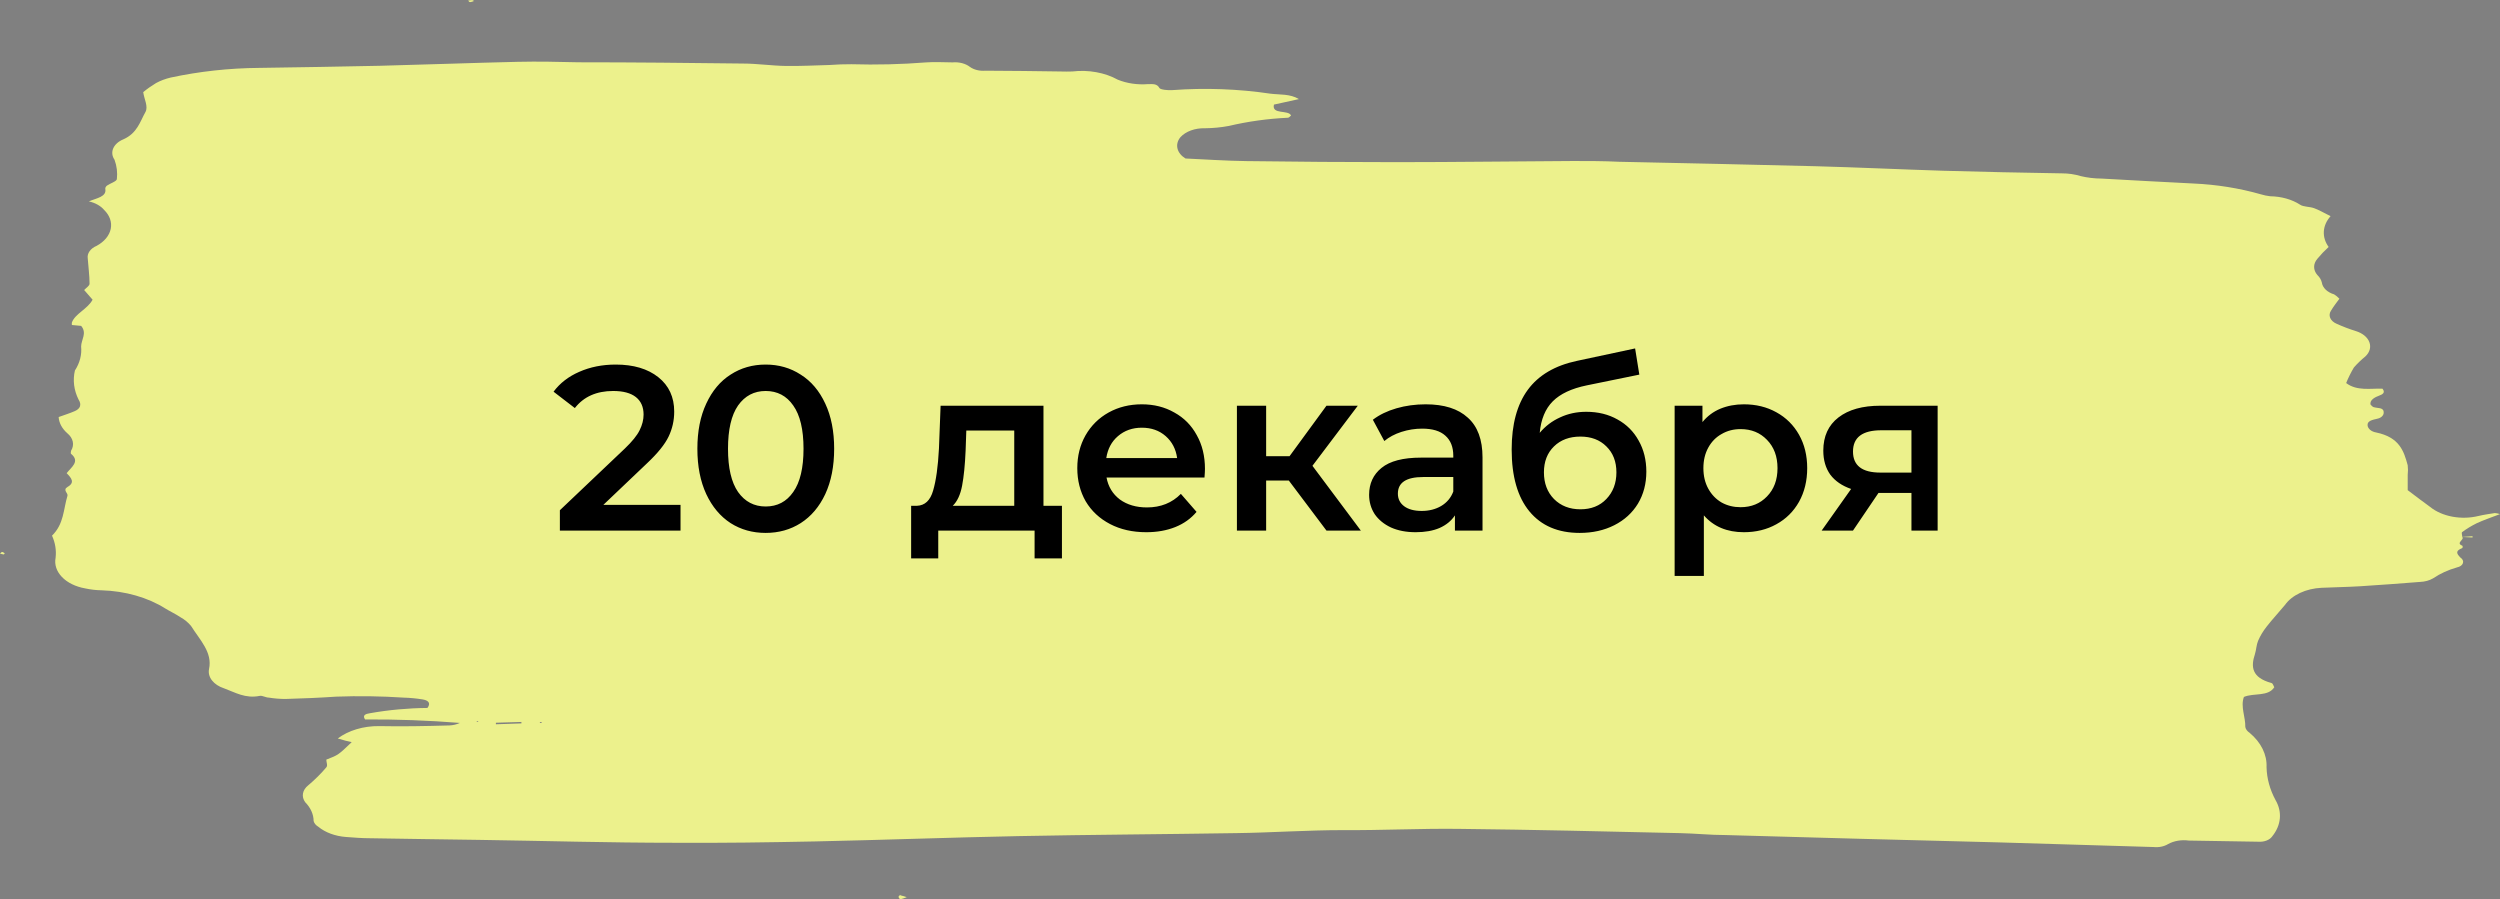
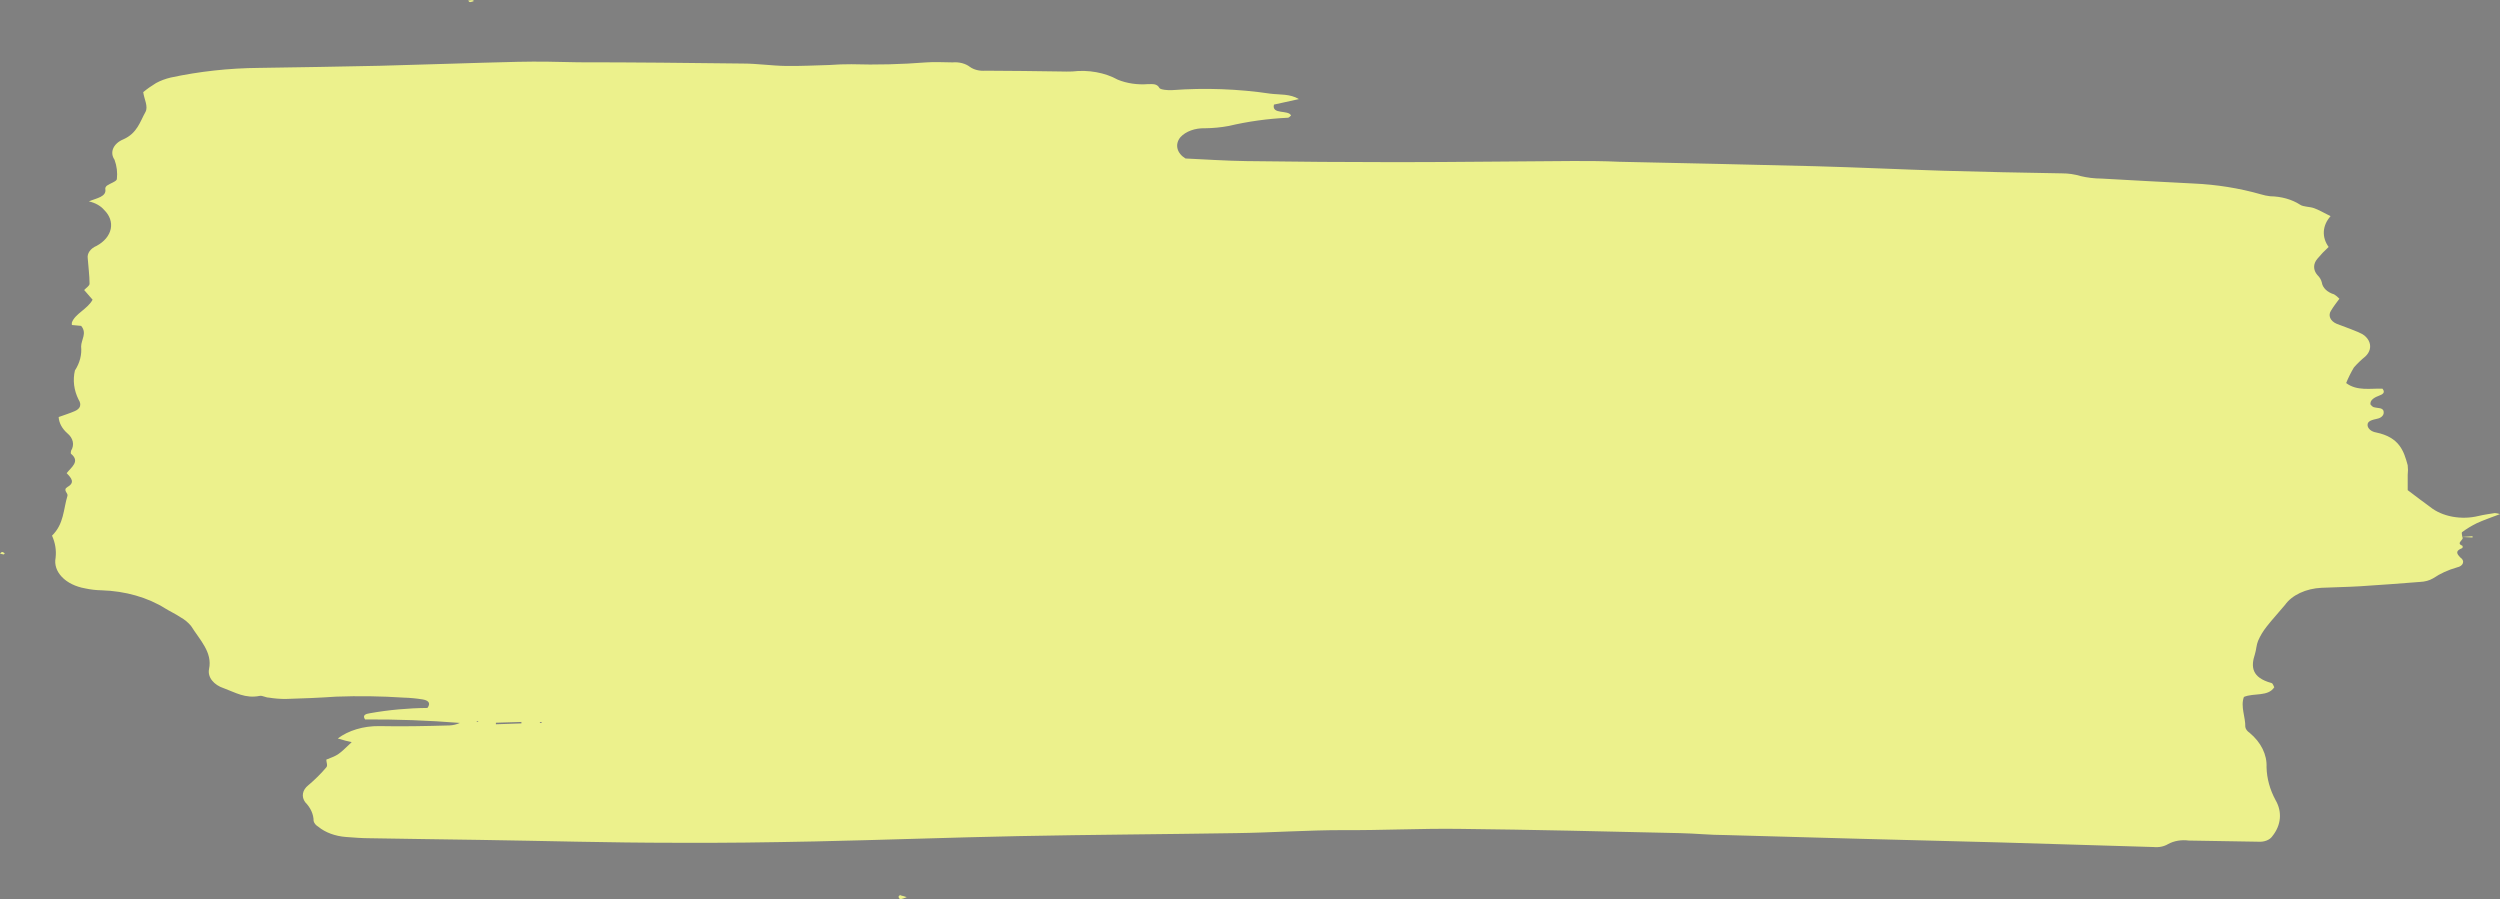
<svg xmlns="http://www.w3.org/2000/svg" width="278" height="100" viewBox="0 0 278 100" fill="none">
  <rect x="0" y="0" width="278" height="100" fill="#808080" stroke="none" />
-   <path d="M273.811 59.714C274.072 60.026 273.029 60.369 273.811 60.681C273.838 60.721 273.851 60.765 273.851 60.809C273.851 60.854 273.838 60.898 273.811 60.938C273.106 61.228 273.075 61.486 273.612 62.012C273.73 62.089 273.816 62.186 273.863 62.294C273.909 62.401 273.914 62.515 273.876 62.625C273.839 62.734 273.761 62.834 273.649 62.916C273.538 62.997 273.398 63.056 273.244 63.086C272.244 63.37 271.333 63.785 270.559 64.311C270.157 64.547 269.656 64.687 269.132 64.708C266.912 64.887 264.687 65.048 262.458 65.191C261.015 65.277 259.588 65.299 258.146 65.363C257.293 65.405 256.469 65.602 255.759 65.936C255.048 66.269 254.474 66.727 254.096 67.264C253.421 68.081 252.684 68.865 252.04 69.692C251.652 70.187 251.339 70.709 251.104 71.249C250.904 71.721 250.904 72.237 250.751 72.731C250.291 74.116 250.352 75.341 252.592 75.953C252.761 76.007 252.807 76.275 252.899 76.425C252.193 77.499 250.643 77.027 249.523 77.499C249.124 78.573 249.708 79.723 249.677 80.84C249.724 81.086 249.892 81.314 250.152 81.484C251.432 82.553 252.103 83.914 252.04 85.307C252.069 86.567 252.411 87.814 253.052 88.991C253.422 89.634 253.581 90.327 253.517 91.018C253.453 91.71 253.169 92.382 252.684 92.986C252.55 93.187 252.33 93.353 252.055 93.463C251.781 93.572 251.464 93.62 251.15 93.599L243.386 93.47C242.988 93.415 242.577 93.422 242.183 93.488C241.788 93.555 241.419 93.681 241.1 93.856C240.88 93.991 240.62 94.091 240.339 94.149C240.059 94.206 239.763 94.22 239.474 94.189C233.735 94.017 228.013 93.835 222.274 93.674L206.931 93.276L191.88 92.858C190.177 92.858 188.474 92.675 186.77 92.643C178.608 92.46 170.445 92.256 162.222 92.17C157.926 92.116 153.614 92.342 149.318 92.31C145.36 92.31 141.432 92.589 137.489 92.643C129.403 92.772 121.333 92.814 113.247 92.976C105.713 93.126 98.195 93.405 90.662 93.566C85.461 93.674 80.259 93.749 75.058 93.717C67.785 93.717 60.513 93.502 53.256 93.394C49.22 93.33 45.185 93.287 41.15 93.212C40.245 93.212 39.355 93.137 38.465 93.072C37.272 92.981 36.174 92.574 35.396 91.934C35.122 91.772 34.937 91.548 34.875 91.3C34.871 90.552 34.545 89.822 33.939 89.206C33.718 88.905 33.631 88.565 33.692 88.23C33.752 87.894 33.956 87.579 34.276 87.326C35.022 86.699 35.694 86.031 36.286 85.329C36.47 85.125 36.286 84.781 36.286 84.47C37.621 83.954 37.621 83.954 39.109 82.526L38.419 82.365L37.56 82.118C38.146 81.675 38.859 81.324 39.652 81.087C40.445 80.85 41.3 80.733 42.163 80.743C44.771 80.797 47.364 80.743 49.972 80.668C50.39 80.65 50.793 80.553 51.138 80.388C47.639 80.11 44.119 79.981 40.598 80.002C40.26 79.529 40.674 79.379 41.119 79.314C43.216 78.941 45.369 78.743 47.533 78.724C47.978 78.122 47.533 77.865 47.011 77.779C46.311 77.662 45.597 77.594 44.878 77.575C42.385 77.41 39.877 77.374 37.376 77.467C35.504 77.596 33.617 77.671 31.729 77.725C31.115 77.723 30.502 77.673 29.904 77.575C29.551 77.575 29.182 77.328 28.891 77.381C27.28 77.704 26.175 77.005 24.917 76.544C24.346 76.359 23.875 76.05 23.573 75.663C23.272 75.276 23.157 74.832 23.245 74.396C23.644 72.548 22.232 71.174 21.25 69.616C20.942 69.231 20.531 68.892 20.038 68.618C19.532 68.274 18.918 67.995 18.381 67.662C16.43 66.434 13.929 65.72 11.308 65.642C10.683 65.631 10.063 65.559 9.467 65.428C8.415 65.244 7.498 64.795 6.892 64.166C6.286 63.538 6.034 62.774 6.183 62.023C6.279 61.193 6.143 60.358 5.784 59.564C7.119 58.264 7.042 56.642 7.503 55.128C7.595 54.838 6.935 54.495 7.503 54.151C8.377 53.657 7.932 53.152 7.411 52.615C7.917 51.96 8.945 51.315 7.902 50.467C7.825 50.403 7.902 50.22 7.902 50.123C8.099 49.805 8.165 49.453 8.092 49.11C8.019 48.766 7.809 48.444 7.487 48.179C6.902 47.664 6.563 47.033 6.521 46.375C7.104 46.16 7.748 45.967 8.331 45.709C8.914 45.451 9.114 45.011 8.73 44.42C8.216 43.386 8.079 42.279 8.331 41.198C8.873 40.364 9.11 39.449 9.022 38.535C9.022 37.783 9.712 37.042 9.022 36.237L7.994 36.14C7.978 36.047 7.978 35.953 7.994 35.861C8.347 34.883 9.743 34.368 10.295 33.326L9.359 32.252C9.543 32.037 9.958 31.79 9.958 31.554C9.958 30.609 9.82 29.674 9.758 28.74C9.714 28.463 9.784 28.183 9.961 27.934C10.138 27.684 10.414 27.476 10.755 27.333C11.601 26.872 12.159 26.2 12.313 25.457C12.467 24.715 12.206 23.959 11.584 23.349C11.203 22.895 10.597 22.555 9.881 22.393C10.74 22.028 11.891 21.888 11.707 20.986C11.707 20.86 11.773 20.738 11.891 20.642C12.259 20.384 12.98 20.17 12.995 19.912C13.079 19.191 12.991 18.465 12.735 17.764C12.46 17.366 12.41 16.911 12.595 16.488C12.78 16.066 13.186 15.709 13.732 15.487C15.266 14.8 15.573 13.522 16.172 12.458C16.509 11.857 16.033 11.03 15.926 10.246C16.362 9.883 16.839 9.546 17.353 9.236C17.843 8.97 18.392 8.763 18.979 8.624C22.163 7.94 25.469 7.578 28.799 7.55C33.279 7.475 37.775 7.421 42.255 7.314C47.364 7.185 52.473 6.992 57.598 6.874C59.838 6.82 62.078 6.874 64.318 6.927C70.455 6.927 76.592 6.992 82.637 7.067C84.172 7.067 85.829 7.314 87.424 7.335C89.02 7.357 90.631 7.271 92.242 7.228C93.047 7.167 93.857 7.139 94.666 7.142C97.447 7.224 100.232 7.156 102.998 6.938C103.964 6.863 104.962 6.938 105.928 6.938C106.285 6.907 106.647 6.936 106.983 7.024C107.32 7.112 107.621 7.256 107.861 7.443C108.08 7.599 108.348 7.719 108.643 7.791C108.938 7.864 109.254 7.888 109.564 7.862C112.341 7.862 115.119 7.915 117.896 7.948C118.345 7.963 118.796 7.963 119.246 7.948C120.132 7.843 121.039 7.87 121.909 8.028C122.778 8.185 123.591 8.469 124.294 8.86C125.309 9.274 126.487 9.447 127.654 9.355C128.176 9.355 128.651 9.279 128.927 9.784C129.019 9.967 129.879 10.063 130.37 10.02C134.013 9.752 137.694 9.886 141.278 10.418C142.291 10.547 143.457 10.418 144.439 11.019L141.662 11.631C141.386 12.78 143.288 12.179 143.565 12.845C143.442 12.942 143.334 13.092 143.212 13.092C140.976 13.197 138.768 13.504 136.645 14.005C135.779 14.167 134.887 14.254 133.991 14.263C133.45 14.246 132.913 14.329 132.433 14.505C131.953 14.68 131.548 14.941 131.259 15.261C130.947 15.64 130.832 16.083 130.936 16.514C131.039 16.946 131.355 17.338 131.827 17.624C133.96 17.721 136.277 17.882 138.609 17.914C144.163 17.989 149.732 18.032 155.287 18.032C161.838 18.032 168.39 17.936 174.941 17.904C176.644 17.904 178.347 17.904 180.05 17.989C187.323 18.151 194.595 18.29 201.853 18.483C206.609 18.612 211.35 18.838 216.106 18.988C220.494 19.117 224.898 19.203 229.286 19.278C229.999 19.276 230.704 19.379 231.357 19.579C232.113 19.76 232.906 19.855 233.705 19.858C237.111 20.052 240.502 20.234 243.908 20.406C246.485 20.52 249.019 20.926 251.411 21.609C251.739 21.71 252.085 21.782 252.439 21.824C253.682 21.84 254.873 22.176 255.783 22.769C256.121 23.005 256.827 22.973 257.318 23.145C257.809 23.316 258.468 23.692 259.159 24.036C258.706 24.546 258.449 25.129 258.411 25.729C258.374 26.329 258.557 26.926 258.944 27.462C258.484 27.883 258.064 28.324 257.686 28.783C257.453 29.054 257.33 29.364 257.33 29.68C257.33 29.996 257.453 30.306 257.686 30.577C257.952 30.83 258.126 31.125 258.192 31.436C258.235 31.718 258.384 31.986 258.624 32.215C258.864 32.443 259.186 32.623 259.558 32.735C259.78 32.879 259.976 33.041 260.141 33.219C259.834 33.648 259.481 34.078 259.22 34.529C259.039 34.786 259.004 35.081 259.12 35.356C259.237 35.631 259.497 35.865 259.849 36.011C260.524 36.317 261.232 36.586 261.967 36.816C262.336 36.929 262.664 37.1 262.926 37.314C263.187 37.529 263.375 37.783 263.476 38.056C263.576 38.329 263.587 38.615 263.506 38.892C263.425 39.168 263.256 39.428 263.01 39.652C262.545 40.032 262.124 40.438 261.752 40.865C261.418 41.43 261.131 42.007 260.893 42.595C262.089 43.508 263.608 43.175 264.928 43.218C265.296 43.669 264.928 43.862 264.544 44.002C264.161 44.141 263.47 44.463 263.608 45C263.716 45.086 263.792 45.215 263.93 45.269C264.375 45.419 265.081 45.269 265.066 45.87C265.074 46.028 265.005 46.182 264.871 46.309C264.738 46.436 264.547 46.527 264.329 46.568C263.808 46.687 263.24 46.805 263.271 47.277C263.283 47.468 263.385 47.651 263.559 47.799C263.733 47.946 263.971 48.049 264.237 48.093C266.815 48.63 267.306 50.145 267.736 51.734C267.778 52.092 267.778 52.451 267.736 52.808C267.736 53.496 267.736 54.172 267.736 54.505C268.764 55.279 269.485 55.837 270.236 56.374C270.886 56.9 271.748 57.277 272.709 57.455C273.67 57.634 274.685 57.605 275.622 57.373C276.22 57.233 276.834 57.147 277.432 57.051C277.63 57.068 277.822 57.107 278 57.169C277.079 57.523 276.22 57.813 275.422 58.178C274.835 58.469 274.29 58.8 273.796 59.166C273.689 59.242 273.796 59.489 273.796 59.65L273.811 59.714ZM57.981 80.442V80.281L55.143 80.367V80.539L57.981 80.442ZM53.025 80.292L53.225 80.227L53.025 80.174V80.292ZM60.237 80.292H60.037C60.037 80.292 60.037 80.356 60.037 80.388H60.221C60.221 80.388 60.221 80.346 60.237 80.313V80.292ZM52.565 0C52.4 0.007 52.235 0.025 52.074 0.054C52.074 0.118 52.212 0.247 52.274 0.236C52.432 0.214 52.584 0.17 52.719 0.107C52.719 0.107 52.565 0.011 52.519 0.022L52.565 0ZM100.128 99.495C100.128 99.495 99.914 99.645 99.914 99.731C99.914 99.817 100.082 100.01 100.113 100C100.364 99.938 100.606 99.859 100.834 99.763C100.601 99.684 100.36 99.616 100.113 99.559L100.128 99.495ZM273.811 59.714L274.947 59.768V59.628L273.827 59.703L273.811 59.714ZM0.43 61.658C0.43 61.658 0.537 61.54 0.522 61.529C0.506 61.518 0.338 61.379 0.245 61.379C0.153 61.379 0.077 61.497 0 61.561C0.138 61.603 0.282 61.636 0.43 61.658V61.658Z" fill="#ECF18C" />
-   <path d="M75.674 56.14V59H62.258V56.738L69.486 49.874C70.3 49.094 70.846 48.418 71.124 47.846C71.418 47.257 71.566 46.676 71.566 46.104C71.566 45.255 71.28 44.605 70.708 44.154C70.136 43.703 69.295 43.478 68.186 43.478C66.331 43.478 64.91 44.111 63.922 45.376L61.556 43.556C62.266 42.603 63.22 41.866 64.416 41.346C65.629 40.809 66.981 40.54 68.472 40.54C70.448 40.54 72.025 41.008 73.204 41.944C74.382 42.88 74.972 44.154 74.972 45.766C74.972 46.754 74.764 47.681 74.348 48.548C73.932 49.415 73.134 50.403 71.956 51.512L67.094 56.14H75.674ZM85.14 59.26C83.684 59.26 82.384 58.896 81.24 58.168C80.096 57.423 79.195 56.348 78.536 54.944C77.878 53.523 77.548 51.841 77.548 49.9C77.548 47.959 77.878 46.286 78.536 44.882C79.195 43.461 80.096 42.386 81.24 41.658C82.384 40.913 83.684 40.54 85.14 40.54C86.596 40.54 87.896 40.913 89.04 41.658C90.202 42.386 91.112 43.461 91.77 44.882C92.429 46.286 92.758 47.959 92.758 49.9C92.758 51.841 92.429 53.523 91.77 54.944C91.112 56.348 90.202 57.423 89.04 58.168C87.896 58.896 86.596 59.26 85.14 59.26ZM85.14 56.322C86.44 56.322 87.463 55.785 88.208 54.71C88.971 53.635 89.352 52.032 89.352 49.9C89.352 47.768 88.971 46.165 88.208 45.09C87.463 44.015 86.44 43.478 85.14 43.478C83.858 43.478 82.835 44.015 82.072 45.09C81.327 46.165 80.954 47.768 80.954 49.9C80.954 52.032 81.327 53.635 82.072 54.71C82.835 55.785 83.858 56.322 85.14 56.322ZM118.088 56.244V62.094H115.046V59H104.334V62.094H101.318V56.244H101.968C102.852 56.209 103.45 55.646 103.762 54.554C104.091 53.445 104.308 51.885 104.412 49.874L104.594 45.116H116.034V56.244H118.088ZM107.376 50.108C107.307 51.703 107.177 53.003 106.986 54.008C106.795 55.013 106.449 55.759 105.946 56.244H112.784V47.872H107.454L107.376 50.108ZM133.991 52.136C133.991 52.361 133.973 52.682 133.939 53.098H123.045C123.235 54.121 123.729 54.935 124.527 55.542C125.341 56.131 126.347 56.426 127.543 56.426C129.068 56.426 130.325 55.923 131.313 54.918L133.055 56.92C132.431 57.665 131.642 58.229 130.689 58.61C129.735 58.991 128.661 59.182 127.465 59.182C125.939 59.182 124.596 58.879 123.435 58.272C122.273 57.665 121.372 56.825 120.731 55.75C120.107 54.658 119.795 53.427 119.795 52.058C119.795 50.706 120.098 49.493 120.705 48.418C121.329 47.326 122.187 46.477 123.279 45.87C124.371 45.263 125.601 44.96 126.971 44.96C128.323 44.96 129.527 45.263 130.585 45.87C131.659 46.459 132.491 47.3 133.081 48.392C133.687 49.467 133.991 50.715 133.991 52.136ZM126.971 47.56C125.931 47.56 125.047 47.872 124.319 48.496C123.608 49.103 123.175 49.917 123.019 50.94H130.897C130.758 49.935 130.333 49.12 129.623 48.496C128.912 47.872 128.028 47.56 126.971 47.56ZM143.317 53.436H140.795V59H137.545V45.116H140.795V50.732H143.395L147.503 45.116H150.987L145.943 51.798L151.325 59H147.503L143.317 53.436ZM158.538 44.96C160.583 44.96 162.143 45.454 163.218 46.442C164.31 47.413 164.856 48.886 164.856 50.862V59H161.788V57.31C161.389 57.917 160.817 58.385 160.072 58.714C159.344 59.026 158.46 59.182 157.42 59.182C156.38 59.182 155.47 59.009 154.69 58.662C153.91 58.298 153.303 57.804 152.87 57.18C152.454 56.539 152.246 55.819 152.246 55.022C152.246 53.774 152.705 52.777 153.624 52.032C154.56 51.269 156.024 50.888 158.018 50.888H161.606V50.68C161.606 49.709 161.311 48.964 160.722 48.444C160.15 47.924 159.292 47.664 158.148 47.664C157.368 47.664 156.596 47.785 155.834 48.028C155.088 48.271 154.456 48.609 153.936 49.042L152.662 46.676C153.39 46.121 154.265 45.697 155.288 45.402C156.31 45.107 157.394 44.96 158.538 44.96ZM158.096 56.816C158.91 56.816 159.63 56.634 160.254 56.27C160.895 55.889 161.346 55.351 161.606 54.658V53.046H158.252C156.38 53.046 155.444 53.661 155.444 54.892C155.444 55.481 155.678 55.949 156.146 56.296C156.614 56.643 157.264 56.816 158.096 56.816ZM176.391 45.792C177.709 45.792 178.87 46.078 179.875 46.65C180.881 47.205 181.661 47.985 182.215 48.99C182.787 49.995 183.073 51.148 183.073 52.448C183.073 53.783 182.761 54.97 182.137 56.01C181.513 57.033 180.638 57.83 179.511 58.402C178.385 58.974 177.102 59.26 175.663 59.26C173.254 59.26 171.391 58.463 170.073 56.868C168.756 55.273 168.097 52.977 168.097 49.978C168.097 47.187 168.695 44.977 169.891 43.348C171.087 41.719 172.916 40.644 175.377 40.124L181.825 38.746L182.293 41.658L176.443 42.854C174.762 43.201 173.505 43.79 172.673 44.622C171.841 45.454 171.356 46.624 171.217 48.132C171.841 47.387 172.595 46.815 173.479 46.416C174.363 46 175.334 45.792 176.391 45.792ZM175.741 56.634C176.937 56.634 177.899 56.253 178.627 55.49C179.373 54.71 179.745 53.722 179.745 52.526C179.745 51.33 179.373 50.368 178.627 49.64C177.899 48.912 176.937 48.548 175.741 48.548C174.528 48.548 173.549 48.912 172.803 49.64C172.058 50.368 171.685 51.33 171.685 52.526C171.685 53.739 172.058 54.727 172.803 55.49C173.566 56.253 174.545 56.634 175.741 56.634ZM193.915 44.96C195.267 44.96 196.472 45.255 197.529 45.844C198.604 46.433 199.444 47.265 200.051 48.34C200.658 49.415 200.961 50.654 200.961 52.058C200.961 53.462 200.658 54.71 200.051 55.802C199.444 56.877 198.604 57.709 197.529 58.298C196.472 58.887 195.267 59.182 193.915 59.182C192.043 59.182 190.561 58.558 189.469 57.31V64.044H186.219V45.116H189.313V46.936C189.85 46.277 190.509 45.783 191.289 45.454C192.086 45.125 192.962 44.96 193.915 44.96ZM193.551 56.4C194.747 56.4 195.726 56.001 196.489 55.204C197.269 54.407 197.659 53.358 197.659 52.058C197.659 50.758 197.269 49.709 196.489 48.912C195.726 48.115 194.747 47.716 193.551 47.716C192.771 47.716 192.069 47.898 191.445 48.262C190.821 48.609 190.327 49.111 189.963 49.77C189.599 50.429 189.417 51.191 189.417 52.058C189.417 52.925 189.599 53.687 189.963 54.346C190.327 55.005 190.821 55.516 191.445 55.88C192.069 56.227 192.771 56.4 193.551 56.4ZM215.465 45.116V59H212.553V54.814H208.887L206.053 59H202.569L205.845 54.372C204.839 54.025 204.068 53.497 203.531 52.786C203.011 52.058 202.751 51.165 202.751 50.108C202.751 48.513 203.314 47.283 204.441 46.416C205.567 45.549 207.119 45.116 209.095 45.116H215.465ZM209.199 47.846C207.101 47.846 206.053 48.635 206.053 50.212C206.053 51.772 207.067 52.552 209.095 52.552H212.553V47.846H209.199Z" fill="black" />
+   <path d="M273.811 59.714C274.072 60.026 273.029 60.369 273.811 60.681C273.838 60.721 273.851 60.765 273.851 60.809C273.851 60.854 273.838 60.898 273.811 60.938C273.106 61.228 273.075 61.486 273.612 62.012C273.73 62.089 273.816 62.186 273.863 62.294C273.909 62.401 273.914 62.515 273.876 62.625C273.839 62.734 273.761 62.834 273.649 62.916C273.538 62.997 273.398 63.056 273.244 63.086C272.244 63.37 271.333 63.785 270.559 64.311C270.157 64.547 269.656 64.687 269.132 64.708C266.912 64.887 264.687 65.048 262.458 65.191C261.015 65.277 259.588 65.299 258.146 65.363C257.293 65.405 256.469 65.602 255.759 65.936C255.048 66.269 254.474 66.727 254.096 67.264C253.421 68.081 252.684 68.865 252.04 69.692C251.652 70.187 251.339 70.709 251.104 71.249C250.904 71.721 250.904 72.237 250.751 72.731C250.291 74.116 250.352 75.341 252.592 75.953C252.761 76.007 252.807 76.275 252.899 76.425C252.193 77.499 250.643 77.027 249.523 77.499C249.124 78.573 249.708 79.723 249.677 80.84C249.724 81.086 249.892 81.314 250.152 81.484C251.432 82.553 252.103 83.914 252.04 85.307C252.069 86.567 252.411 87.814 253.052 88.991C253.422 89.634 253.581 90.327 253.517 91.018C253.453 91.71 253.169 92.382 252.684 92.986C252.55 93.187 252.33 93.353 252.055 93.463C251.781 93.572 251.464 93.62 251.15 93.599L243.386 93.47C242.988 93.415 242.577 93.422 242.183 93.488C241.788 93.555 241.419 93.681 241.1 93.856C240.88 93.991 240.62 94.091 240.339 94.149C240.059 94.206 239.763 94.22 239.474 94.189C233.735 94.017 228.013 93.835 222.274 93.674L206.931 93.276L191.88 92.858C190.177 92.858 188.474 92.675 186.77 92.643C178.608 92.46 170.445 92.256 162.222 92.17C157.926 92.116 153.614 92.342 149.318 92.31C145.36 92.31 141.432 92.589 137.489 92.643C129.403 92.772 121.333 92.814 113.247 92.976C105.713 93.126 98.195 93.405 90.662 93.566C85.461 93.674 80.259 93.749 75.058 93.717C67.785 93.717 60.513 93.502 53.256 93.394C49.22 93.33 45.185 93.287 41.15 93.212C40.245 93.212 39.355 93.137 38.465 93.072C37.272 92.981 36.174 92.574 35.396 91.934C35.122 91.772 34.937 91.548 34.875 91.3C34.871 90.552 34.545 89.822 33.939 89.206C33.718 88.905 33.631 88.565 33.692 88.23C33.752 87.894 33.956 87.579 34.276 87.326C35.022 86.699 35.694 86.031 36.286 85.329C36.47 85.125 36.286 84.781 36.286 84.47C37.621 83.954 37.621 83.954 39.109 82.526L38.419 82.365L37.56 82.118C38.146 81.675 38.859 81.324 39.652 81.087C40.445 80.85 41.3 80.733 42.163 80.743C44.771 80.797 47.364 80.743 49.972 80.668C50.39 80.65 50.793 80.553 51.138 80.388C47.639 80.11 44.119 79.981 40.598 80.002C40.26 79.529 40.674 79.379 41.119 79.314C43.216 78.941 45.369 78.743 47.533 78.724C47.978 78.122 47.533 77.865 47.011 77.779C46.311 77.662 45.597 77.594 44.878 77.575C42.385 77.41 39.877 77.374 37.376 77.467C35.504 77.596 33.617 77.671 31.729 77.725C31.115 77.723 30.502 77.673 29.904 77.575C29.551 77.575 29.182 77.328 28.891 77.381C27.28 77.704 26.175 77.005 24.917 76.544C24.346 76.359 23.875 76.05 23.573 75.663C23.272 75.276 23.157 74.832 23.245 74.396C23.644 72.548 22.232 71.174 21.25 69.616C20.942 69.231 20.531 68.892 20.038 68.618C19.532 68.274 18.918 67.995 18.381 67.662C16.43 66.434 13.929 65.72 11.308 65.642C10.683 65.631 10.063 65.559 9.467 65.428C8.415 65.244 7.498 64.795 6.892 64.166C6.286 63.538 6.034 62.774 6.183 62.023C6.279 61.193 6.143 60.358 5.784 59.564C7.119 58.264 7.042 56.642 7.503 55.128C7.595 54.838 6.935 54.495 7.503 54.151C8.377 53.657 7.932 53.152 7.411 52.615C7.917 51.96 8.945 51.315 7.902 50.467C7.825 50.403 7.902 50.22 7.902 50.123C8.099 49.805 8.165 49.453 8.092 49.11C8.019 48.766 7.809 48.444 7.487 48.179C6.902 47.664 6.563 47.033 6.521 46.375C7.104 46.16 7.748 45.967 8.331 45.709C8.914 45.451 9.114 45.011 8.73 44.42C8.216 43.386 8.079 42.279 8.331 41.198C8.873 40.364 9.11 39.449 9.022 38.535C9.022 37.783 9.712 37.042 9.022 36.237L7.994 36.14C7.978 36.047 7.978 35.953 7.994 35.861C8.347 34.883 9.743 34.368 10.295 33.326L9.359 32.252C9.543 32.037 9.958 31.79 9.958 31.554C9.958 30.609 9.82 29.674 9.758 28.74C9.714 28.463 9.784 28.183 9.961 27.934C10.138 27.684 10.414 27.476 10.755 27.333C11.601 26.872 12.159 26.2 12.313 25.457C12.467 24.715 12.206 23.959 11.584 23.349C11.203 22.895 10.597 22.555 9.881 22.393C10.74 22.028 11.891 21.888 11.707 20.986C11.707 20.86 11.773 20.738 11.891 20.642C12.259 20.384 12.98 20.17 12.995 19.912C13.079 19.191 12.991 18.465 12.735 17.764C12.46 17.366 12.41 16.911 12.595 16.488C12.78 16.066 13.186 15.709 13.732 15.487C15.266 14.8 15.573 13.522 16.172 12.458C16.509 11.857 16.033 11.03 15.926 10.246C16.362 9.883 16.839 9.546 17.353 9.236C17.843 8.97 18.392 8.763 18.979 8.624C22.163 7.94 25.469 7.578 28.799 7.55C33.279 7.475 37.775 7.421 42.255 7.314C47.364 7.185 52.473 6.992 57.598 6.874C59.838 6.82 62.078 6.874 64.318 6.927C70.455 6.927 76.592 6.992 82.637 7.067C84.172 7.067 85.829 7.314 87.424 7.335C89.02 7.357 90.631 7.271 92.242 7.228C93.047 7.167 93.857 7.139 94.666 7.142C97.447 7.224 100.232 7.156 102.998 6.938C103.964 6.863 104.962 6.938 105.928 6.938C106.285 6.907 106.647 6.936 106.983 7.024C107.32 7.112 107.621 7.256 107.861 7.443C108.08 7.599 108.348 7.719 108.643 7.791C108.938 7.864 109.254 7.888 109.564 7.862C112.341 7.862 115.119 7.915 117.896 7.948C118.345 7.963 118.796 7.963 119.246 7.948C120.132 7.843 121.039 7.87 121.909 8.028C122.778 8.185 123.591 8.469 124.294 8.86C125.309 9.274 126.487 9.447 127.654 9.355C128.176 9.355 128.651 9.279 128.927 9.784C129.019 9.967 129.879 10.063 130.37 10.02C134.013 9.752 137.694 9.886 141.278 10.418C142.291 10.547 143.457 10.418 144.439 11.019L141.662 11.631C141.386 12.78 143.288 12.179 143.565 12.845C143.442 12.942 143.334 13.092 143.212 13.092C140.976 13.197 138.768 13.504 136.645 14.005C135.779 14.167 134.887 14.254 133.991 14.263C133.45 14.246 132.913 14.329 132.433 14.505C131.953 14.68 131.548 14.941 131.259 15.261C130.947 15.64 130.832 16.083 130.936 16.514C131.039 16.946 131.355 17.338 131.827 17.624C133.96 17.721 136.277 17.882 138.609 17.914C144.163 17.989 149.732 18.032 155.287 18.032C161.838 18.032 168.39 17.936 174.941 17.904C176.644 17.904 178.347 17.904 180.05 17.989C187.323 18.151 194.595 18.29 201.853 18.483C206.609 18.612 211.35 18.838 216.106 18.988C220.494 19.117 224.898 19.203 229.286 19.278C229.999 19.276 230.704 19.379 231.357 19.579C232.113 19.76 232.906 19.855 233.705 19.858C237.111 20.052 240.502 20.234 243.908 20.406C246.485 20.52 249.019 20.926 251.411 21.609C251.739 21.71 252.085 21.782 252.439 21.824C253.682 21.84 254.873 22.176 255.783 22.769C256.121 23.005 256.827 22.973 257.318 23.145C257.809 23.316 258.468 23.692 259.159 24.036C258.706 24.546 258.449 25.129 258.411 25.729C258.374 26.329 258.557 26.926 258.944 27.462C258.484 27.883 258.064 28.324 257.686 28.783C257.453 29.054 257.33 29.364 257.33 29.68C257.33 29.996 257.453 30.306 257.686 30.577C257.952 30.83 258.126 31.125 258.192 31.436C258.235 31.718 258.384 31.986 258.624 32.215C258.864 32.443 259.186 32.623 259.558 32.735C259.78 32.879 259.976 33.041 260.141 33.219C259.834 33.648 259.481 34.078 259.22 34.529C259.039 34.786 259.004 35.081 259.12 35.356C259.237 35.631 259.497 35.865 259.849 36.011C262.336 36.929 262.664 37.1 262.926 37.314C263.187 37.529 263.375 37.783 263.476 38.056C263.576 38.329 263.587 38.615 263.506 38.892C263.425 39.168 263.256 39.428 263.01 39.652C262.545 40.032 262.124 40.438 261.752 40.865C261.418 41.43 261.131 42.007 260.893 42.595C262.089 43.508 263.608 43.175 264.928 43.218C265.296 43.669 264.928 43.862 264.544 44.002C264.161 44.141 263.47 44.463 263.608 45C263.716 45.086 263.792 45.215 263.93 45.269C264.375 45.419 265.081 45.269 265.066 45.87C265.074 46.028 265.005 46.182 264.871 46.309C264.738 46.436 264.547 46.527 264.329 46.568C263.808 46.687 263.24 46.805 263.271 47.277C263.283 47.468 263.385 47.651 263.559 47.799C263.733 47.946 263.971 48.049 264.237 48.093C266.815 48.63 267.306 50.145 267.736 51.734C267.778 52.092 267.778 52.451 267.736 52.808C267.736 53.496 267.736 54.172 267.736 54.505C268.764 55.279 269.485 55.837 270.236 56.374C270.886 56.9 271.748 57.277 272.709 57.455C273.67 57.634 274.685 57.605 275.622 57.373C276.22 57.233 276.834 57.147 277.432 57.051C277.63 57.068 277.822 57.107 278 57.169C277.079 57.523 276.22 57.813 275.422 58.178C274.835 58.469 274.29 58.8 273.796 59.166C273.689 59.242 273.796 59.489 273.796 59.65L273.811 59.714ZM57.981 80.442V80.281L55.143 80.367V80.539L57.981 80.442ZM53.025 80.292L53.225 80.227L53.025 80.174V80.292ZM60.237 80.292H60.037C60.037 80.292 60.037 80.356 60.037 80.388H60.221C60.221 80.388 60.221 80.346 60.237 80.313V80.292ZM52.565 0C52.4 0.007 52.235 0.025 52.074 0.054C52.074 0.118 52.212 0.247 52.274 0.236C52.432 0.214 52.584 0.17 52.719 0.107C52.719 0.107 52.565 0.011 52.519 0.022L52.565 0ZM100.128 99.495C100.128 99.495 99.914 99.645 99.914 99.731C99.914 99.817 100.082 100.01 100.113 100C100.364 99.938 100.606 99.859 100.834 99.763C100.601 99.684 100.36 99.616 100.113 99.559L100.128 99.495ZM273.811 59.714L274.947 59.768V59.628L273.827 59.703L273.811 59.714ZM0.43 61.658C0.43 61.658 0.537 61.54 0.522 61.529C0.506 61.518 0.338 61.379 0.245 61.379C0.153 61.379 0.077 61.497 0 61.561C0.138 61.603 0.282 61.636 0.43 61.658V61.658Z" fill="#ECF18C" />
</svg>